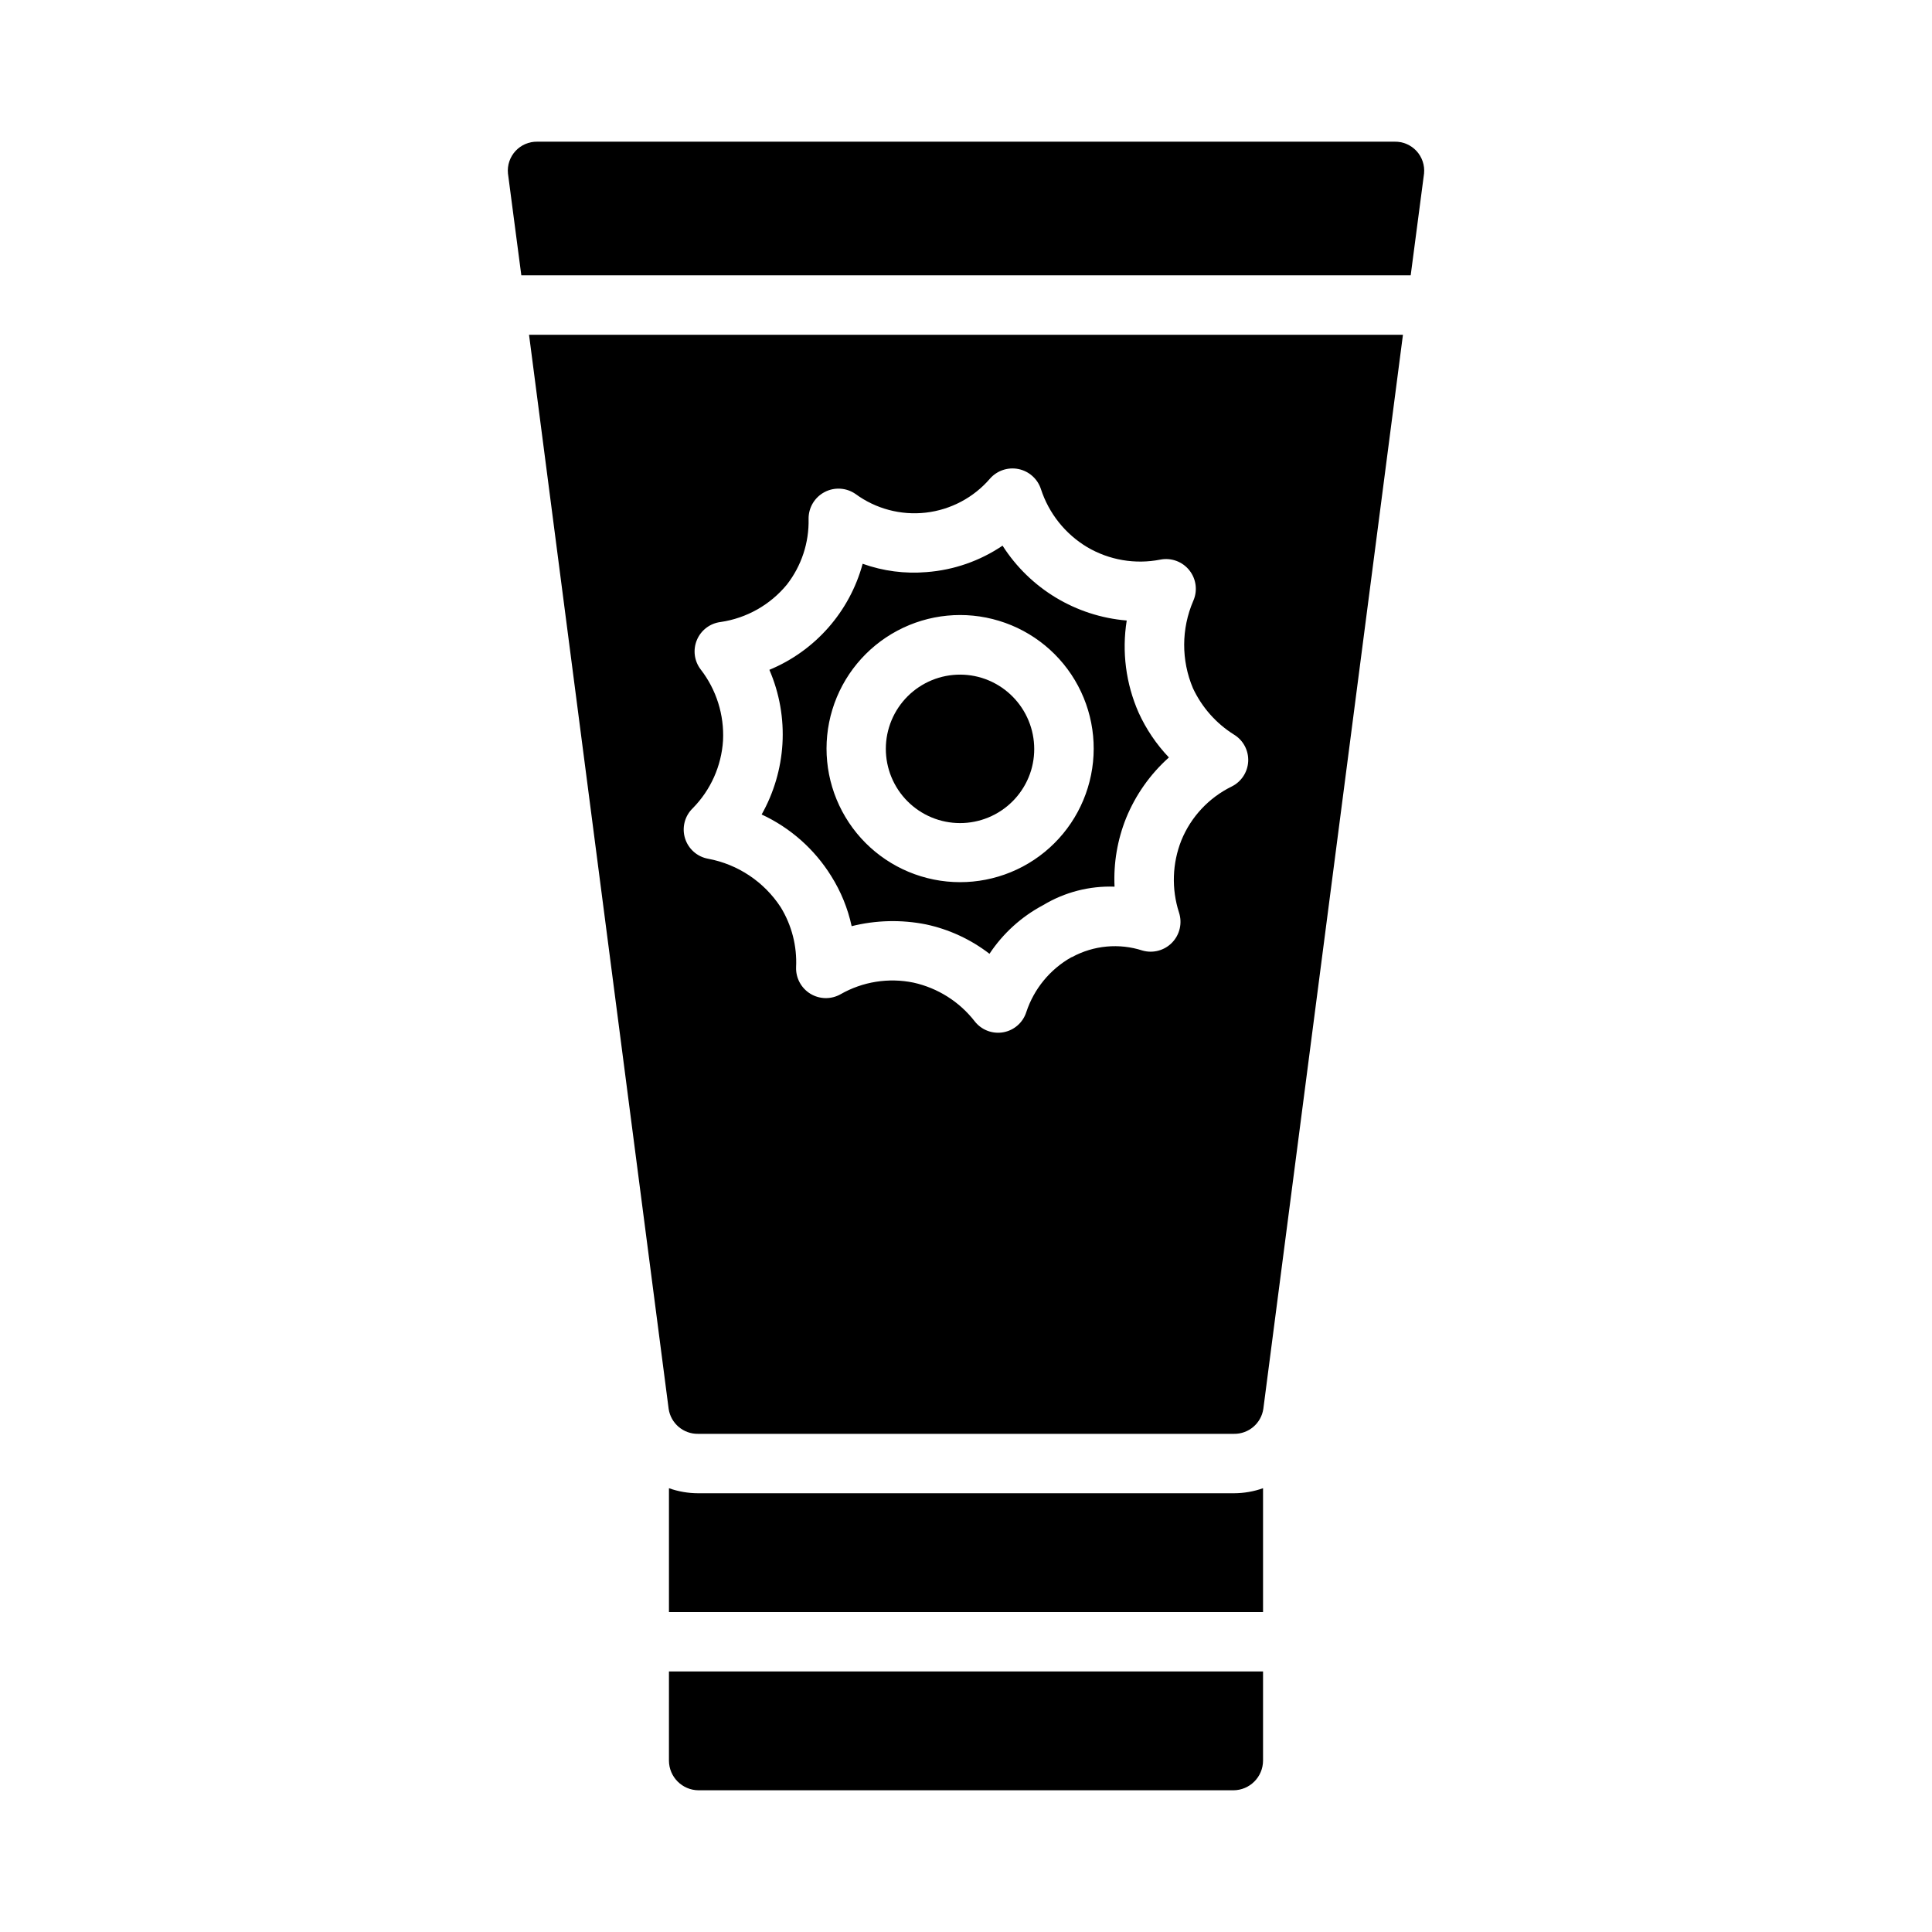
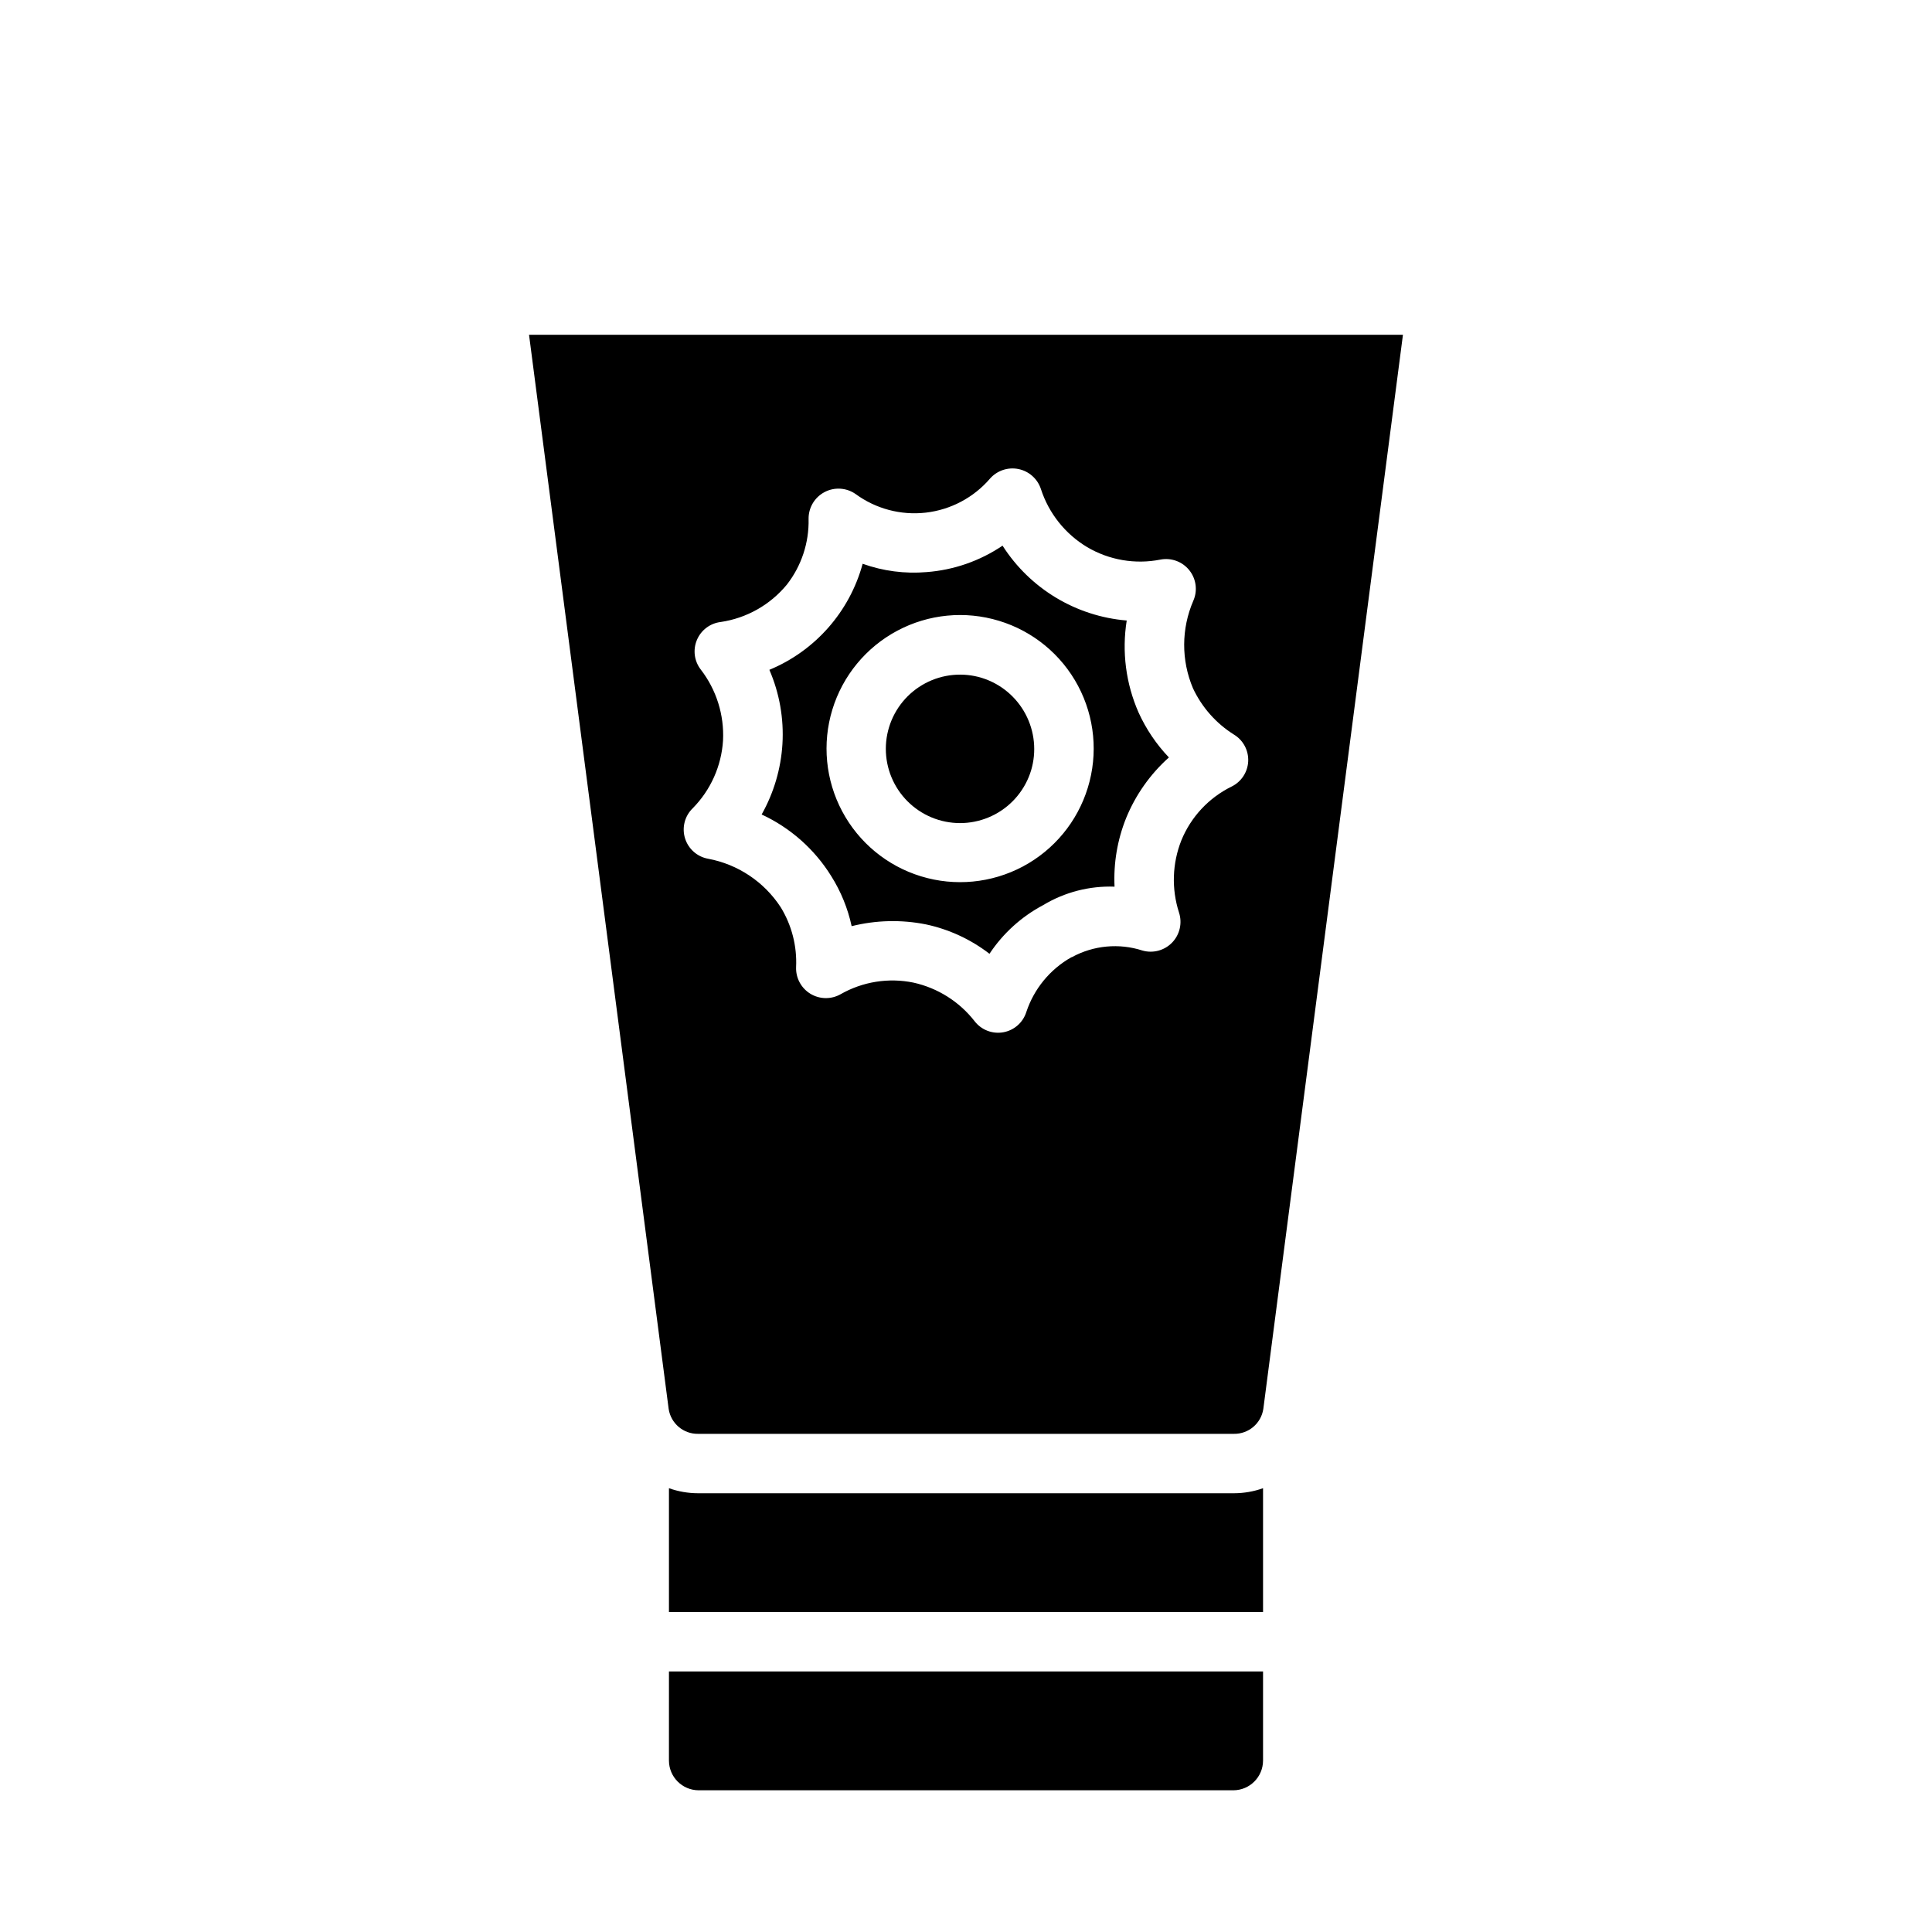
<svg xmlns="http://www.w3.org/2000/svg" fill="#000000" width="800px" height="800px" version="1.1" viewBox="144 144 512 512">
  <g>
    <path d="m417.24 348.2c-1.523 4.992-4.969 9.172-9.574 11.621-4.606 2.453-9.996 2.973-14.988 1.449-4.988-1.527-9.168-4.969-11.617-9.574-2.453-4.606-2.973-10-1.449-14.988s4.969-9.168 9.574-11.621c4.606-2.449 9.996-2.969 14.988-1.445 4.977 1.543 9.145 4.988 11.59 9.59 2.449 4.598 2.981 9.98 1.477 14.969z" />
-     <path d="m284.2 232.72 37 284.65c0.574 3.844 3.906 6.672 7.793 6.613h142.01c3.887 0.059 7.219-2.769 7.793-6.613l37-284.65zm186.18 119.73c-6.027 2.961-10.762 8.031-13.305 14.246-2.422 6.109-2.644 12.875-0.629 19.129 0.914 2.781 0.219 5.84-1.809 7.953-2.031 2.109-5.059 2.93-7.875 2.125-6.191-2.004-12.938-1.379-18.656 1.73-0.078 0-0.156 0.078-0.234 0.078-5.621 3.191-9.855 8.352-11.887 14.484-0.879 2.789-3.234 4.859-6.109 5.371-2.879 0.512-5.805-0.617-7.59-2.93-4.051-5.195-9.785-8.812-16.215-10.234-6.59-1.352-13.445-0.262-19.289 3.07-2.492 1.418-5.555 1.379-8.008-0.109-2.453-1.488-3.906-4.188-3.801-7.055 0.266-5.59-1.16-11.133-4.09-15.902-4.387-6.715-11.324-11.352-19.211-12.828-2.906-0.516-5.277-2.617-6.141-5.441-0.863-2.82-0.074-5.891 2.047-7.941 4.754-4.82 7.606-11.195 8.031-17.949 0.34-6.773-1.754-13.449-5.902-18.816-1.727-2.234-2.117-5.223-1.023-7.828 1.09-2.606 3.492-4.426 6.297-4.766 6.879-1.012 13.137-4.547 17.555-9.918 3.863-4.965 5.891-11.109 5.746-17.398-0.039-2.965 1.582-5.707 4.203-7.098 2.617-1.395 5.797-1.207 8.234 0.484 5.367 3.938 12.02 5.703 18.633 4.945 6.609-0.762 12.691-3.988 17.027-9.039 1.879-2.121 4.75-3.078 7.527-2.512 2.777 0.57 5.039 2.578 5.934 5.269 2.09 6.461 6.453 11.941 12.281 15.43 5.832 3.434 12.723 4.613 19.363 3.305 2.891-0.57 5.859 0.516 7.695 2.816 1.84 2.301 2.242 5.434 1.043 8.125-3.18 7.383-3.207 15.742-0.078 23.145 2.367 5.055 6.137 9.316 10.863 12.281 2.461 1.488 3.906 4.203 3.777 7.074-0.133 2.871-1.824 5.441-4.406 6.703zm-27.789-44.004v-0.004c-13.461-1.113-25.633-8.453-32.906-19.836-5.992 4.051-12.938 6.469-20.152 7.008-5.734 0.484-11.504-0.27-16.922-2.207-3.445 12.691-12.574 23.07-24.719 28.105 2.68 6.195 3.867 12.938 3.461 19.68-0.402 6.555-2.289 12.934-5.508 18.656 7.594 3.519 13.996 9.184 18.418 16.293 2.574 4.086 4.414 8.586 5.434 13.305 6.445-1.609 13.164-1.77 19.68-0.473 6.129 1.305 11.883 3.969 16.848 7.793 3.594-5.426 8.492-9.863 14.246-12.91 5.691-3.426 12.258-5.121 18.895-4.879-0.297-6.211 0.75-12.414 3.07-18.184 2.512-6.144 6.387-11.637 11.336-16.059-3.324-3.488-6.039-7.504-8.031-11.887-3.375-7.664-4.469-16.137-3.148-24.406zm-10.312 44.316c-2.75 8.973-8.949 16.484-17.238 20.887-8.285 4.398-17.984 5.332-26.957 2.586-8.973-2.742-16.488-8.938-20.895-17.223-4.41-8.285-5.348-17.98-2.609-26.953 2.738-8.977 8.93-16.496 17.211-20.91 8.281-4.414 17.973-5.359 26.953-2.625 8.996 2.727 16.539 8.93 20.953 17.23 4.418 8.301 5.348 18.02 2.582 27.008z" />
-     <path d="m521.39 189.97-3.543 27h-235.69l-3.543-27c-0.215-2.184 0.516-4.352 2.004-5.961 1.488-1.609 3.598-2.504 5.789-2.461h227.19c2.191-0.043 4.297 0.852 5.785 2.461 1.488 1.609 2.219 3.777 2.008 5.961z" />
+     <path d="m284.2 232.72 37 284.65c0.574 3.844 3.906 6.672 7.793 6.613h142.01c3.887 0.059 7.219-2.769 7.793-6.613l37-284.65zm186.18 119.73c-6.027 2.961-10.762 8.031-13.305 14.246-2.422 6.109-2.644 12.875-0.629 19.129 0.914 2.781 0.219 5.84-1.809 7.953-2.031 2.109-5.059 2.93-7.875 2.125-6.191-2.004-12.938-1.379-18.656 1.73-0.078 0-0.156 0.078-0.234 0.078-5.621 3.191-9.855 8.352-11.887 14.484-0.879 2.789-3.234 4.859-6.109 5.371-2.879 0.512-5.805-0.617-7.59-2.93-4.051-5.195-9.785-8.812-16.215-10.234-6.59-1.352-13.445-0.262-19.289 3.07-2.492 1.418-5.555 1.379-8.008-0.109-2.453-1.488-3.906-4.188-3.801-7.055 0.266-5.59-1.16-11.133-4.09-15.902-4.387-6.715-11.324-11.352-19.211-12.828-2.906-0.516-5.277-2.617-6.141-5.441-0.863-2.82-0.074-5.891 2.047-7.941 4.754-4.82 7.606-11.195 8.031-17.949 0.34-6.773-1.754-13.449-5.902-18.816-1.727-2.234-2.117-5.223-1.023-7.828 1.09-2.606 3.492-4.426 6.297-4.766 6.879-1.012 13.137-4.547 17.555-9.918 3.863-4.965 5.891-11.109 5.746-17.398-0.039-2.965 1.582-5.707 4.203-7.098 2.617-1.395 5.797-1.207 8.234 0.484 5.367 3.938 12.02 5.703 18.633 4.945 6.609-0.762 12.691-3.988 17.027-9.039 1.879-2.121 4.75-3.078 7.527-2.512 2.777 0.57 5.039 2.578 5.934 5.269 2.09 6.461 6.453 11.941 12.281 15.43 5.832 3.434 12.723 4.613 19.363 3.305 2.891-0.57 5.859 0.516 7.695 2.816 1.84 2.301 2.242 5.434 1.043 8.125-3.18 7.383-3.207 15.742-0.078 23.145 2.367 5.055 6.137 9.316 10.863 12.281 2.461 1.488 3.906 4.203 3.777 7.074-0.133 2.871-1.824 5.441-4.406 6.703m-27.789-44.004v-0.004c-13.461-1.113-25.633-8.453-32.906-19.836-5.992 4.051-12.938 6.469-20.152 7.008-5.734 0.484-11.504-0.27-16.922-2.207-3.445 12.691-12.574 23.07-24.719 28.105 2.68 6.195 3.867 12.938 3.461 19.68-0.402 6.555-2.289 12.934-5.508 18.656 7.594 3.519 13.996 9.184 18.418 16.293 2.574 4.086 4.414 8.586 5.434 13.305 6.445-1.609 13.164-1.77 19.68-0.473 6.129 1.305 11.883 3.969 16.848 7.793 3.594-5.426 8.492-9.863 14.246-12.91 5.691-3.426 12.258-5.121 18.895-4.879-0.297-6.211 0.75-12.414 3.07-18.184 2.512-6.144 6.387-11.637 11.336-16.059-3.324-3.488-6.039-7.504-8.031-11.887-3.375-7.664-4.469-16.137-3.148-24.406zm-10.312 44.316c-2.75 8.973-8.949 16.484-17.238 20.887-8.285 4.398-17.984 5.332-26.957 2.586-8.973-2.742-16.488-8.938-20.895-17.223-4.41-8.285-5.348-17.98-2.609-26.953 2.738-8.977 8.93-16.496 17.211-20.91 8.281-4.414 17.973-5.359 26.953-2.625 8.996 2.727 16.539 8.93 20.953 17.23 4.418 8.301 5.348 18.02 2.582 27.008z" />
    <path d="m478.72 538.39v32.828l-157.44-0.004v-32.824c2.477 0.883 5.086 1.332 7.715 1.336h142.01c2.629-0.004 5.238-0.453 7.715-1.336z" />
    <path d="m321.28 586.96h157.44v23.617-0.004c-0.012 4.344-3.531 7.859-7.871 7.871h-141.7c-4.34-0.012-7.856-3.527-7.871-7.871z" />
  </g>
</svg>